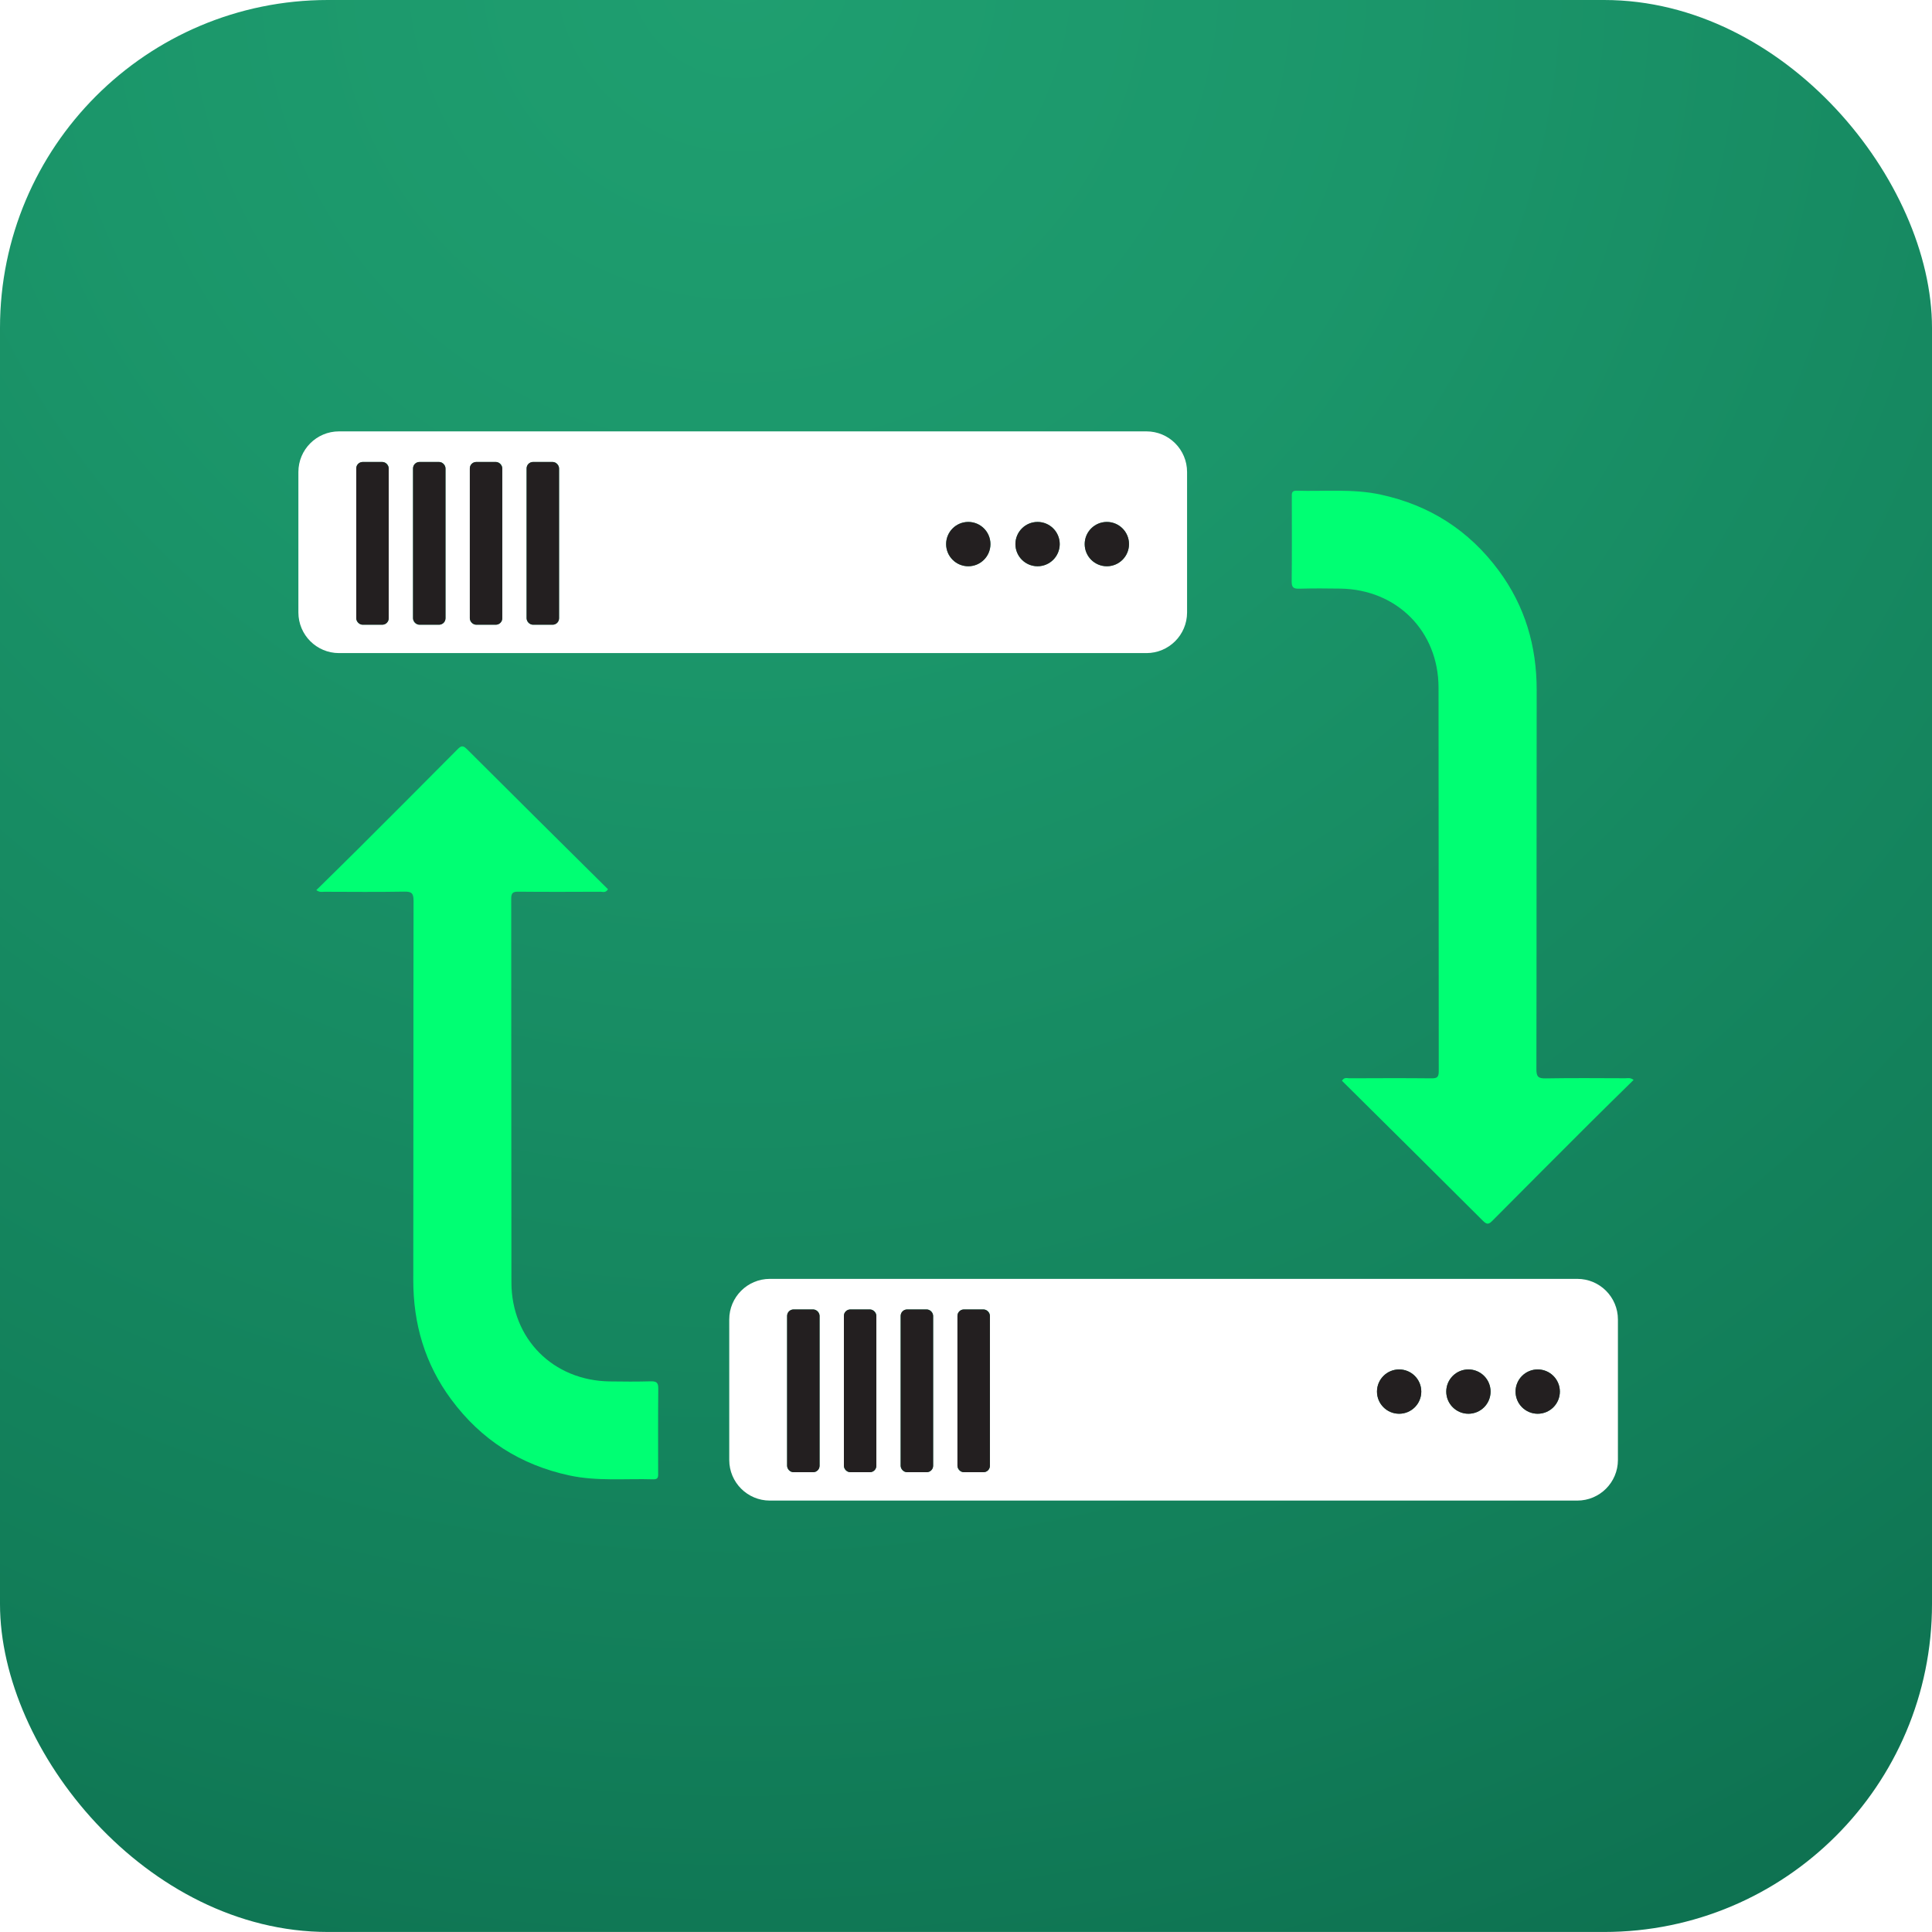
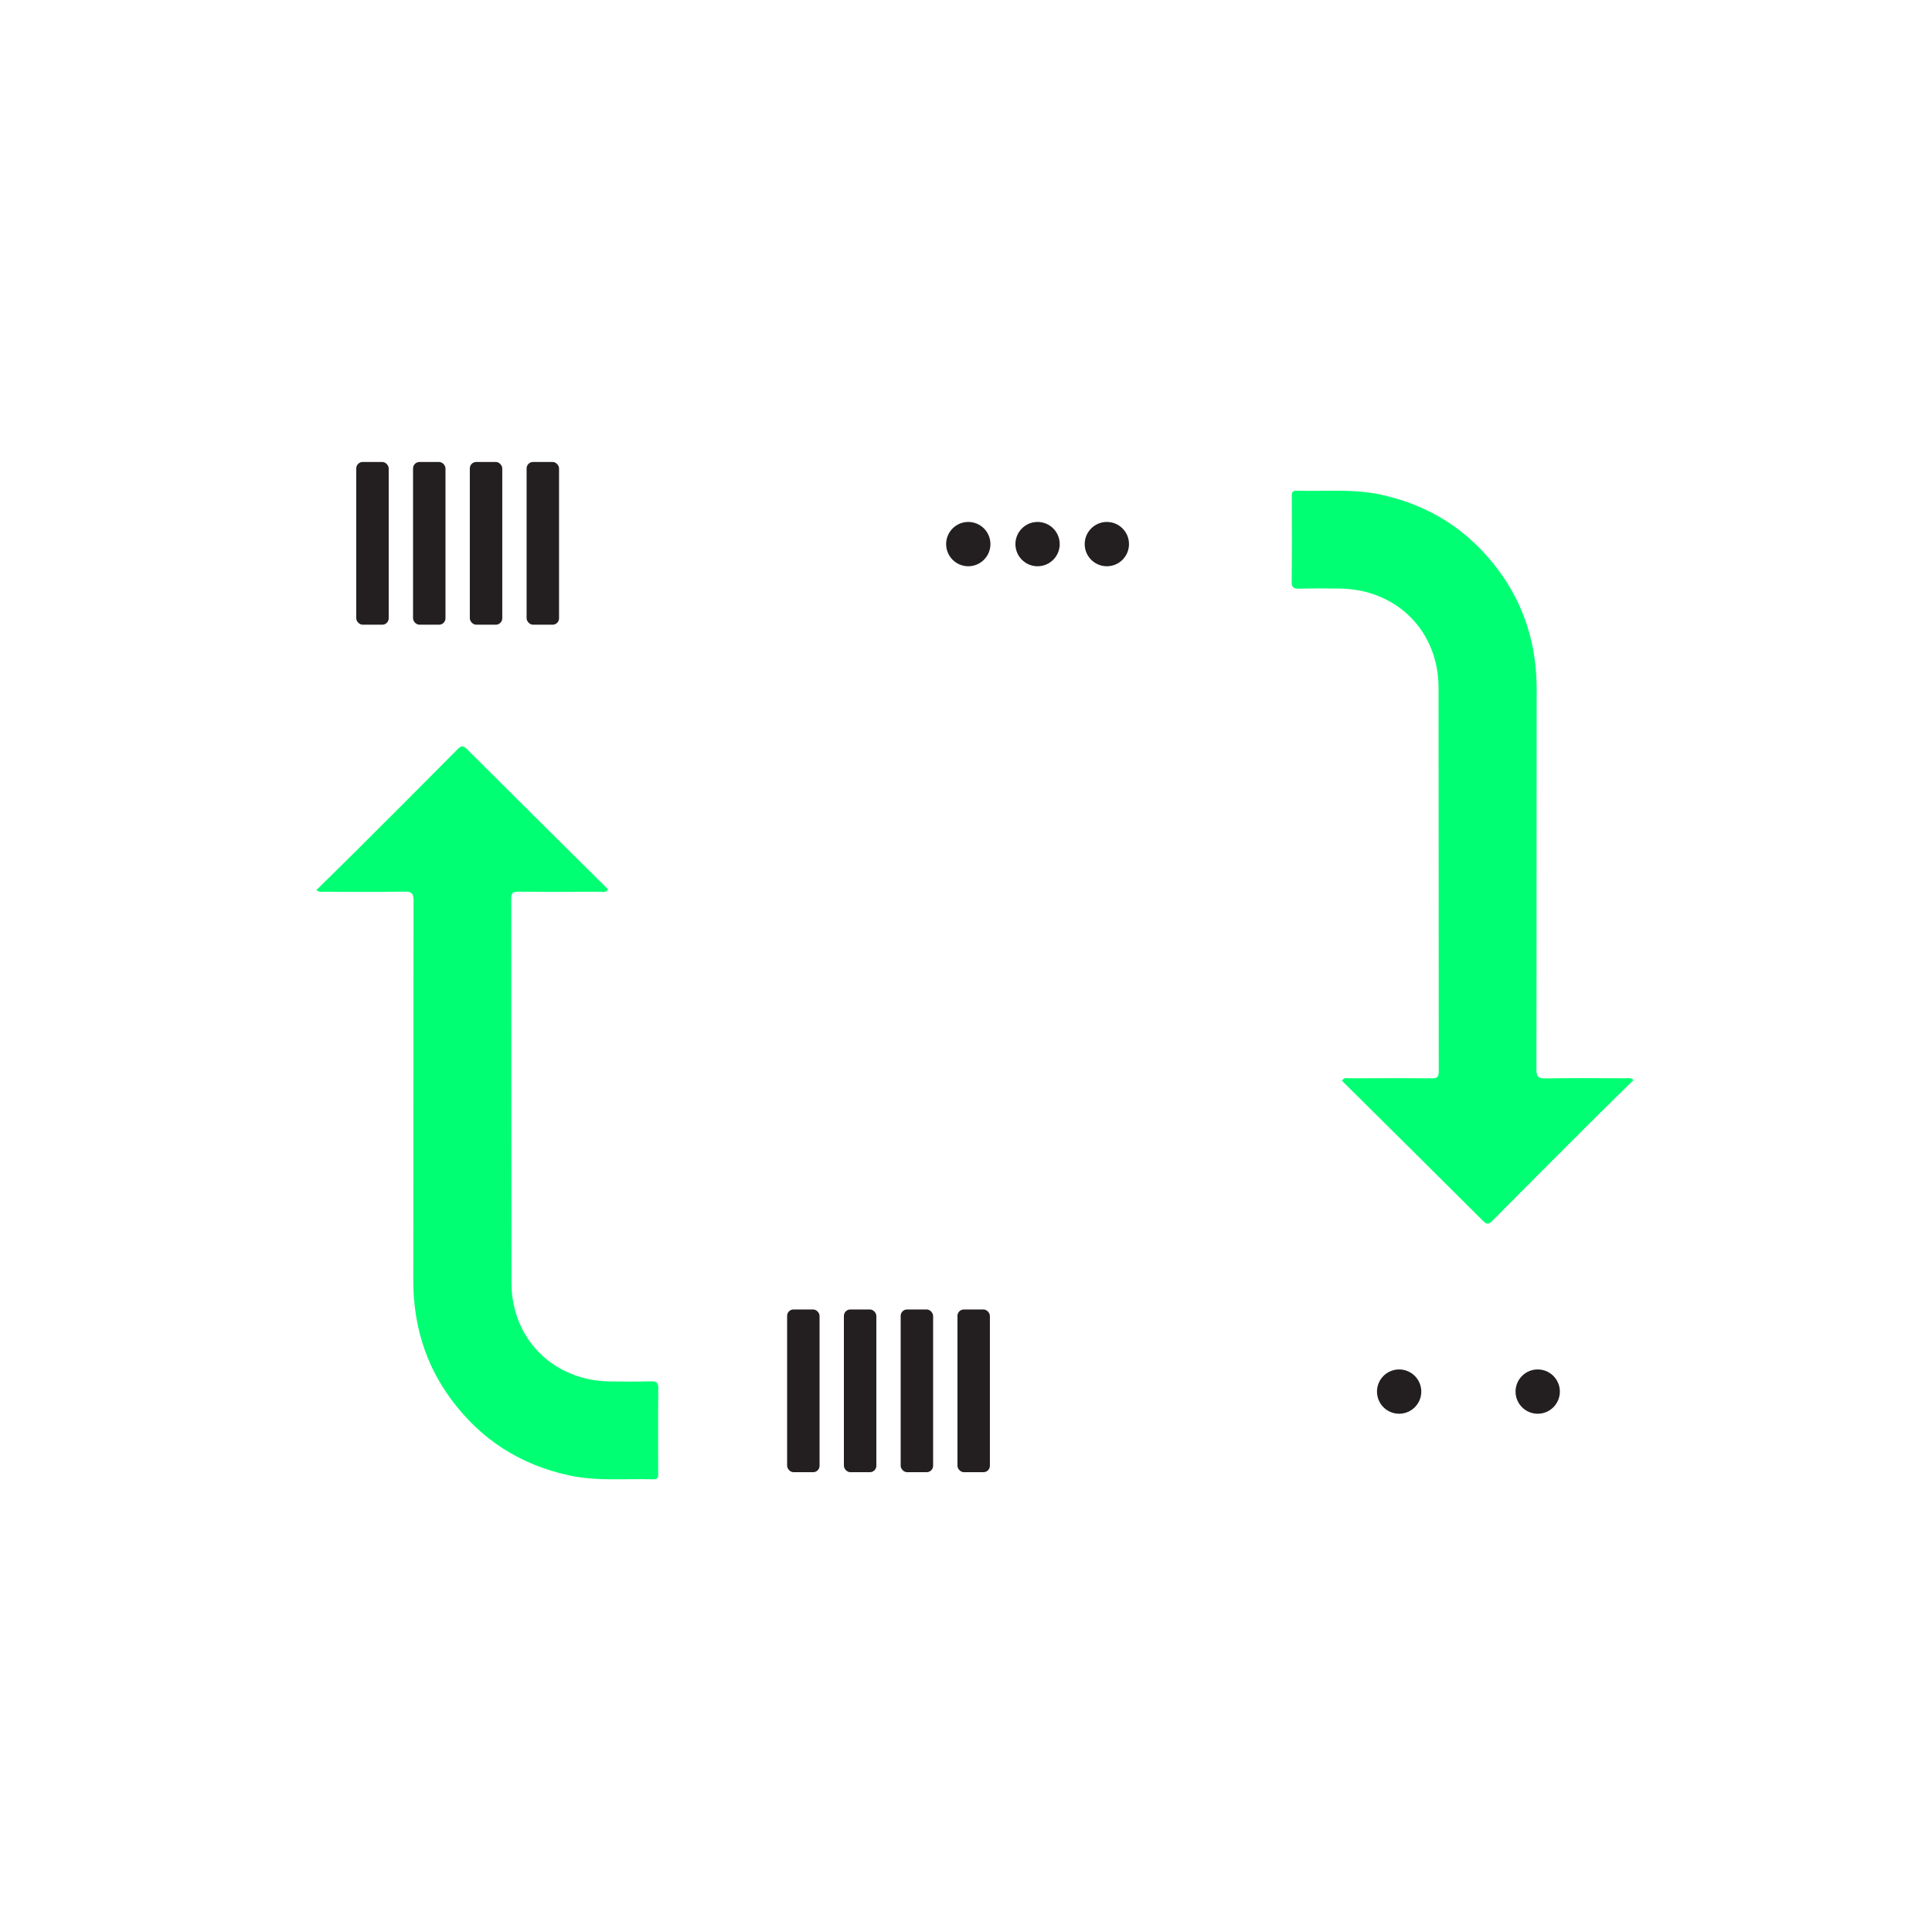
<svg xmlns="http://www.w3.org/2000/svg" id="Layer_1" data-name="Layer 1" viewBox="0 0 200 199.996">
  <defs>
    <style> .cls-1 { fill: url(#radial-gradient); } .cls-1, .cls-2, .cls-3, .cls-4 { stroke-width: 0px; } .cls-5 { filter: url(#drop-shadow-2); } .cls-6 { filter: url(#drop-shadow-1); } .cls-2 { fill: #231f20; } .cls-3 { fill: #fff; } .cls-4 { fill: #00ff73; } </style>
    <radialGradient id="radial-gradient" cx="76.598" cy="-3.39" fx="76.598" fy="-3.39" r="392.922" gradientUnits="userSpaceOnUse">
      <stop offset="0" stop-color="#1f9f70" />
      <stop offset=".175" stop-color="#1b966a" />
      <stop offset=".459" stop-color="#127e59" />
      <stop offset=".814" stop-color="#04573f" />
      <stop offset=".908" stop-color="#004c38" />
    </radialGradient>
    <filter id="drop-shadow-1" filterUnits="userSpaceOnUse">
      <feOffset dx="0" dy="0" />
      <feGaussianBlur result="blur" stdDeviation="2" />
      <feFlood flood-color="#000" flood-opacity=".4" />
      <feComposite in2="blur" operator="in" />
      <feComposite in="SourceGraphic" />
    </filter>
    <filter id="drop-shadow-2" filterUnits="userSpaceOnUse">
      <feOffset dx="0" dy="0" />
      <feGaussianBlur result="blur-2" stdDeviation="2" />
      <feFlood flood-color="#000" flood-opacity=".4" />
      <feComposite in2="blur-2" operator="in" />
      <feComposite in="SourceGraphic" />
    </filter>
  </defs>
-   <rect class="cls-1" width="200" height="199.996" rx="33.944" ry="33.944" />
  <g>
    <g class="cls-6">
-       <path class="cls-3" d="m118.68,44.656H35.094c-2.322,0-4.205,1.883-4.205,4.205v14.542c0,2.322,1.883,4.205,4.205,4.205h83.586c2.322,0,4.205-1.883,4.205-4.205v-14.542c0-2.322-1.883-4.205-4.205-4.205Zm-78.441,19.347c0,.368-.298.666-.666.666h-2.027c-.368,0-.666-.298-.666-.666v-15.513c0-.368.298-.666.666-.666h2.027c.368,0,.666.298.666.666v15.513Zm5.878,0c0,.368-.298.666-.666.666h-2.027c-.368,0-.666-.298-.666-.666v-15.513c0-.368.298-.666.666-.666h2.027c.368,0,.666.298.666.666v15.513Zm5.878,0c0,.368-.298.666-.666.666h-2.027c-.368,0-.666-.298-.666-.666v-15.513c0-.368.298-.666.666-.666h2.027c.368,0,.666.298.666.666v15.513Zm5.878,0c0,.368-.298.666-.666.666h-2.027c-.368,0-.666-.298-.666-.666v-15.513c0-.368.298-.666.666-.666h2.027c.368,0,.666.298.666.666v15.513Zm42.363-5.385c-1.266,0-2.293-1.026-2.293-2.293s1.026-2.293,2.293-2.293,2.293,1.026,2.293,2.293-1.027,2.293-2.293,2.293Zm7.172,0c-1.266,0-2.293-1.026-2.293-2.293s1.026-2.293,2.293-2.293,2.293,1.026,2.293,2.293-1.027,2.293-2.293,2.293Zm7.172,0c-1.266,0-2.293-1.026-2.293-2.293s1.026-2.293,2.293-2.293,2.293,1.026,2.293,2.293-1.027,2.293-2.293,2.293Z" />
      <rect class="cls-2" x="36.88" y="47.824" width="3.359" height="16.845" rx=".666" ry=".666" />
      <rect class="cls-2" x="42.758" y="47.824" width="3.359" height="16.845" rx=".666" ry=".666" />
      <rect class="cls-2" x="48.636" y="47.824" width="3.359" height="16.845" rx=".666" ry=".666" />
      <rect class="cls-2" x="54.514" y="47.824" width="3.359" height="16.845" rx=".666" ry=".666" />
      <circle class="cls-2" cx="100.236" cy="56.325" r="2.293" />
      <circle class="cls-2" cx="107.409" cy="56.325" r="2.293" />
      <circle class="cls-2" cx="114.581" cy="56.325" r="2.293" />
    </g>
    <g class="cls-5">
      <path class="cls-3" d="m163.282,132.388h-83.586c-2.322,0-4.205,1.883-4.205,4.205v14.542c0,2.322,1.883,4.205,4.205,4.205h83.586c2.322,0,4.205-1.883,4.205-4.205v-14.542c0-2.322-1.883-4.205-4.205-4.205Zm-78.441,19.347c0,.368-.298.666-.666.666h-2.027c-.368,0-.666-.298-.666-.666v-15.513c0-.368.298-.666.666-.666h2.027c.368,0,.666.298.666.666v15.513Zm5.878,0c0,.368-.298.666-.666.666h-2.027c-.368,0-.666-.298-.666-.666v-15.513c0-.368.298-.666.666-.666h2.027c.368,0,.666.298.666.666v15.513Zm5.878,0c0,.368-.298.666-.666.666h-2.027c-.368,0-.666-.298-.666-.666v-15.513c0-.368.298-.666.666-.666h2.027c.368,0,.666.298.666.666v15.513Zm5.878,0c0,.368-.298.666-.666.666h-2.027c-.368,0-.666-.298-.666-.666v-15.513c0-.368.298-.666.666-.666h2.027c.368,0,.666.298.666.666v15.513Zm42.363-5.385c-1.266,0-2.293-1.026-2.293-2.293s1.026-2.293,2.293-2.293,2.293,1.026,2.293,2.293-1.027,2.293-2.293,2.293Zm7.172,0c-1.266,0-2.293-1.026-2.293-2.293s1.026-2.293,2.293-2.293,2.293,1.026,2.293,2.293-1.027,2.293-2.293,2.293Zm7.172,0c-1.266,0-2.293-1.026-2.293-2.293s1.026-2.293,2.293-2.293,2.293,1.026,2.293,2.293-1.027,2.293-2.293,2.293Z" />
      <rect class="cls-2" x="81.482" y="135.556" width="3.359" height="16.845" rx=".666" ry=".666" />
      <rect class="cls-2" x="87.36" y="135.556" width="3.359" height="16.845" rx=".666" ry=".666" />
      <rect class="cls-2" x="93.237" y="135.556" width="3.359" height="16.845" rx=".666" ry=".666" />
      <rect class="cls-2" x="99.115" y="135.556" width="3.359" height="16.845" rx=".666" ry=".666" />
      <circle class="cls-2" cx="144.838" cy="144.057" r="2.293" />
-       <circle class="cls-2" cx="152.01" cy="144.057" r="2.293" />
      <circle class="cls-2" cx="159.183" cy="144.057" r="2.293" />
    </g>
    <path class="cls-4" d="m67.371,142.995c-1.426.039-2.855.032-4.282.009-5.834-.096-10.136-4.405-10.147-10.243-.024-13.241-.003-26.483-.022-39.724-.001-.619.188-.736.76-.73,2.828.029,5.656.017,8.484.005.233-.001.527.146.776-.255-4.868-4.828-9.753-9.66-14.613-14.517-.436-.435-.632-.307-.989.053-3.368,3.396-6.749,6.779-10.134,10.157-1.469,1.466-2.955,2.914-4.456,4.393.338.262.609.172.857.172,2.749.008,5.498.034,8.246-.014.753-.013.962.162.96.942-.027,13.083-.004,26.165-.028,39.248-.008,4.559,1.21,8.707,3.928,12.379,3.08,4.163,7.165,6.779,12.237,7.868,2.88.619,5.793.311,8.693.401.548.017.491-.334.49-.682-.002-2.907-.018-5.815.013-8.722.007-.614-.198-.755-.774-.739Z" />
    <path class="cls-4" d="m134.488,60.941c1.426-.039,2.855-.032,4.282-.009,5.834.096,10.136,4.405,10.147,10.243.024,13.241.003,26.483.022,39.724.001.619-.188.736-.76.73-2.828-.029-5.656-.017-8.484-.005-.233.001-.527-.146-.776.255,4.868,4.828,9.753,9.66,14.613,14.517.436.435.632.307.989-.053,3.368-3.396,6.749-6.779,10.134-10.157,1.469-1.466,2.955-2.914,4.456-4.393-.338-.262-.609-.172-.857-.172-2.749-.008-5.498-.034-8.246.014-.753.013-.962-.162-.96-.942.027-13.083.004-26.165.028-39.248.008-4.559-1.21-8.707-3.928-12.379-3.08-4.163-7.165-6.779-12.237-7.868-2.88-.619-5.793-.311-8.693-.401-.548-.017-.491.334-.49.682.002,2.907.018,5.815-.013,8.722-.007.614.198.755.774.739Z" />
  </g>
</svg>